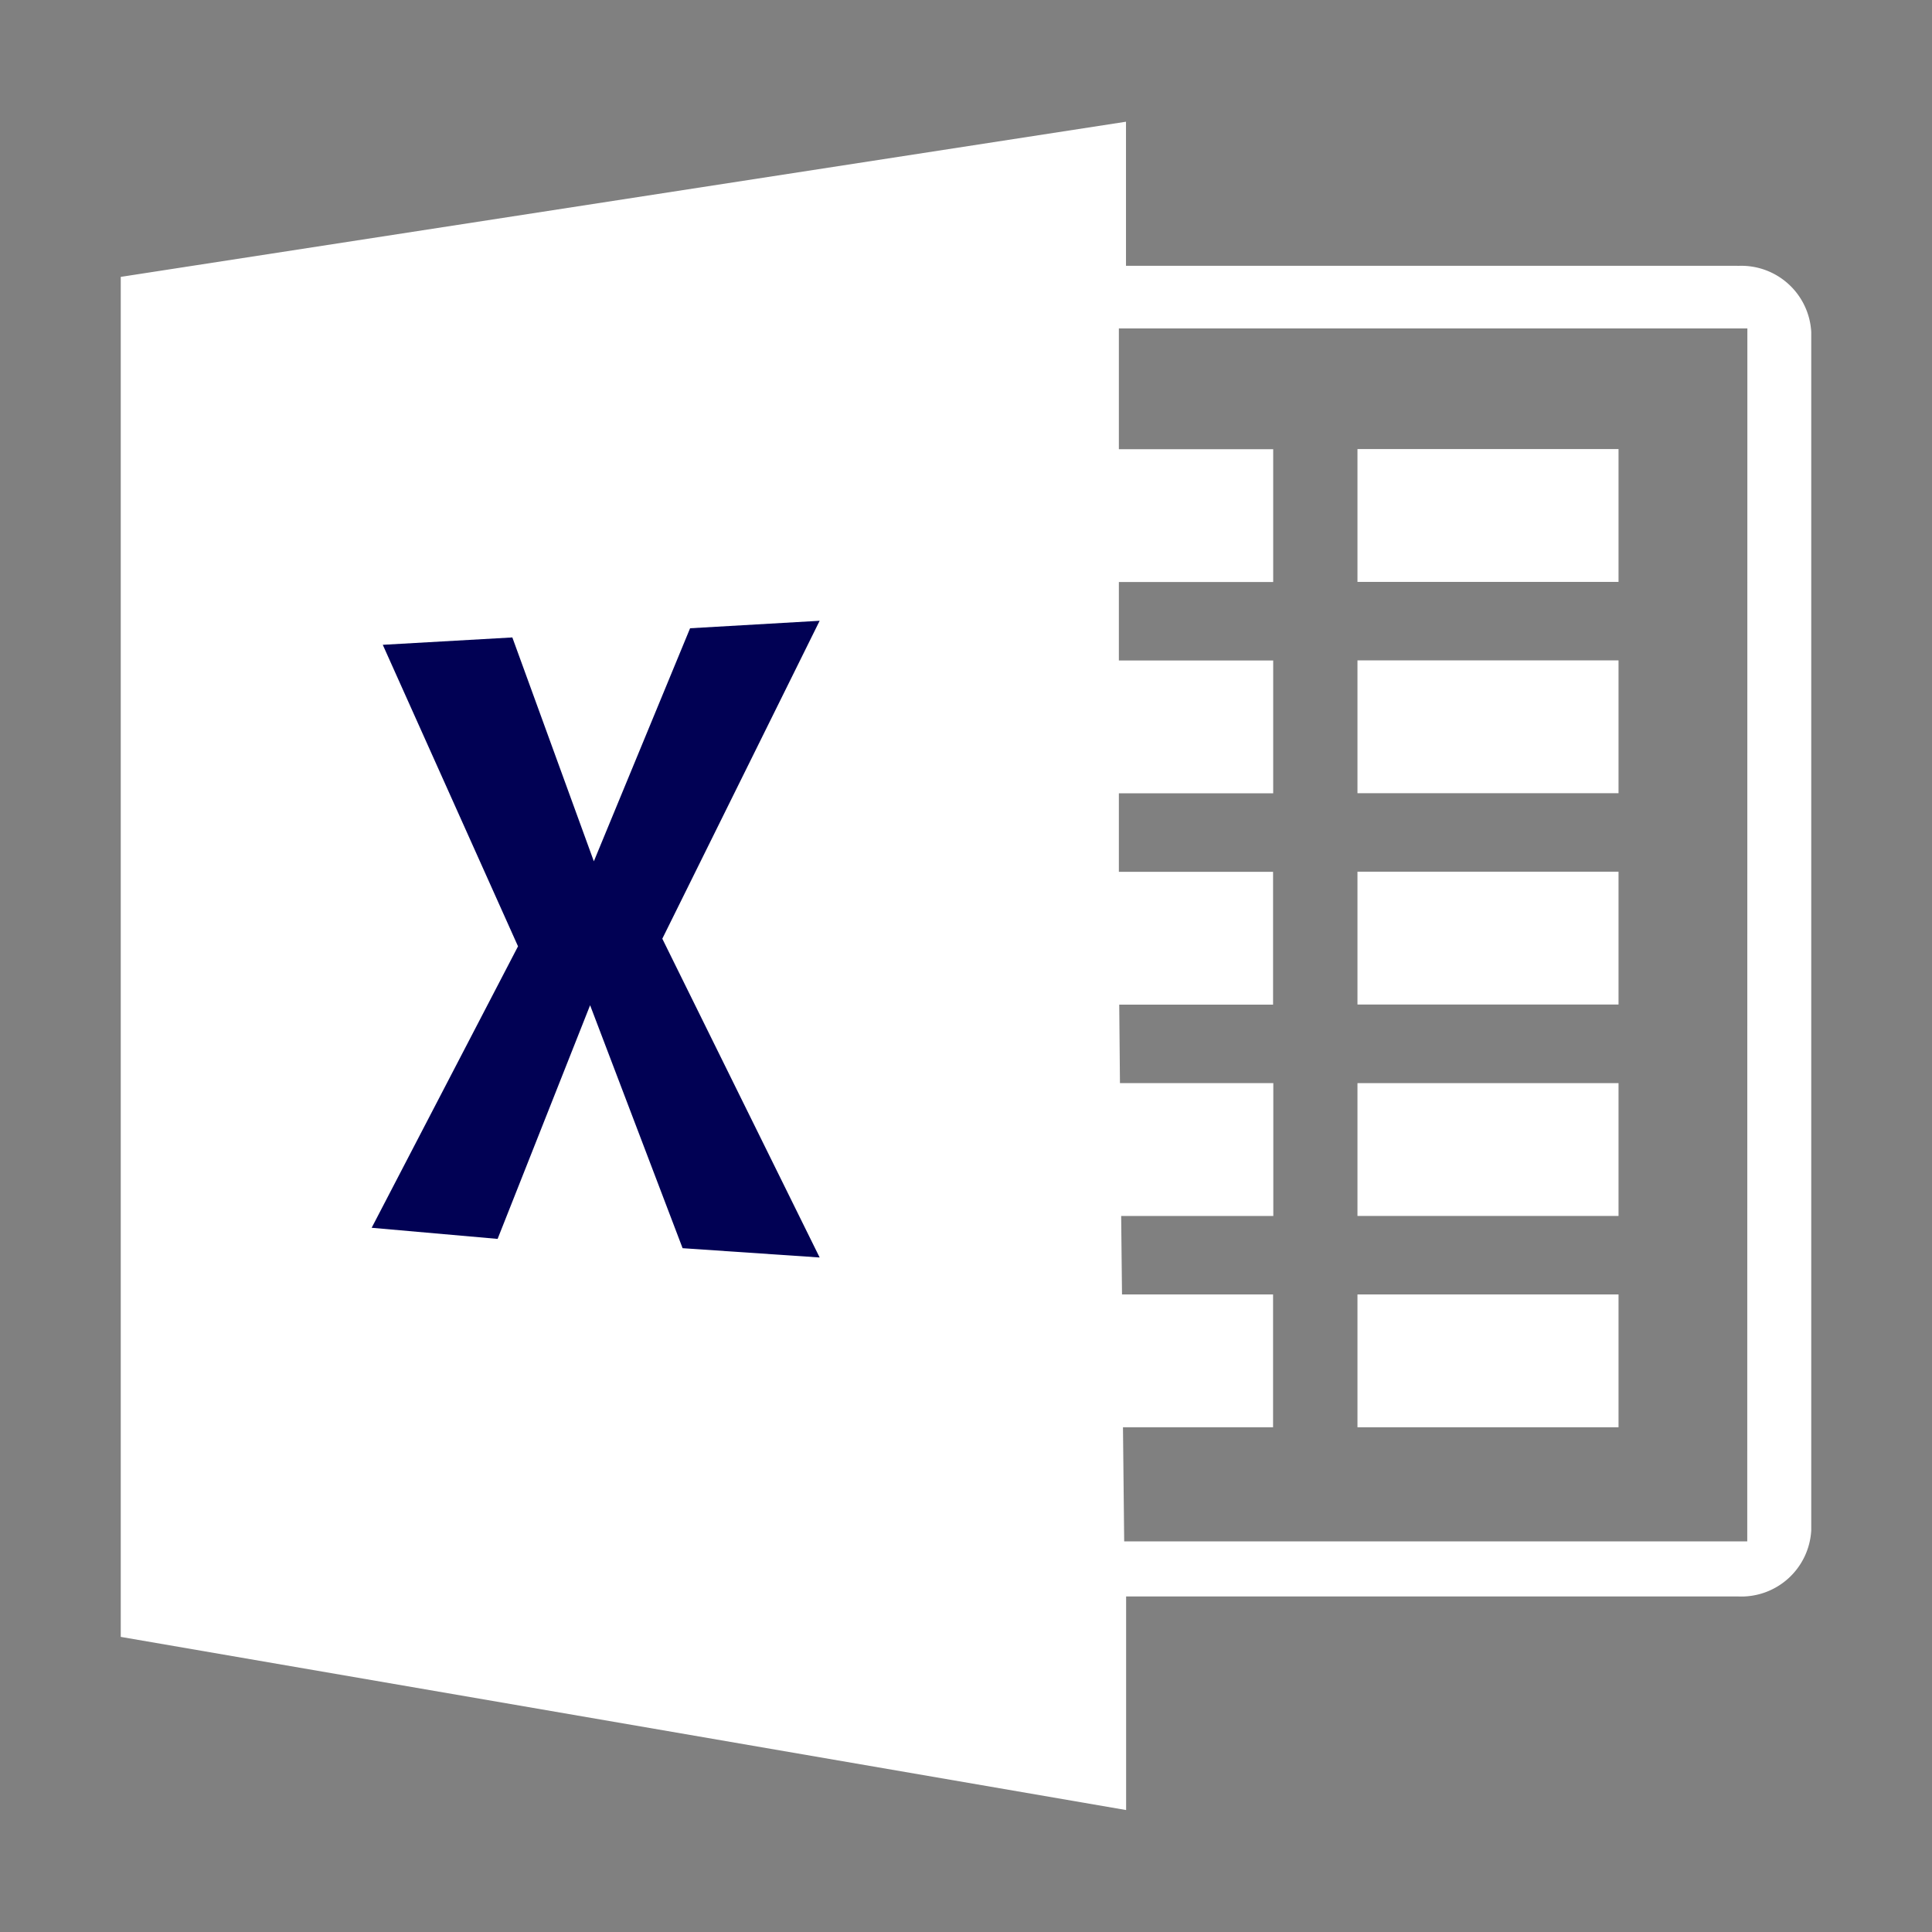
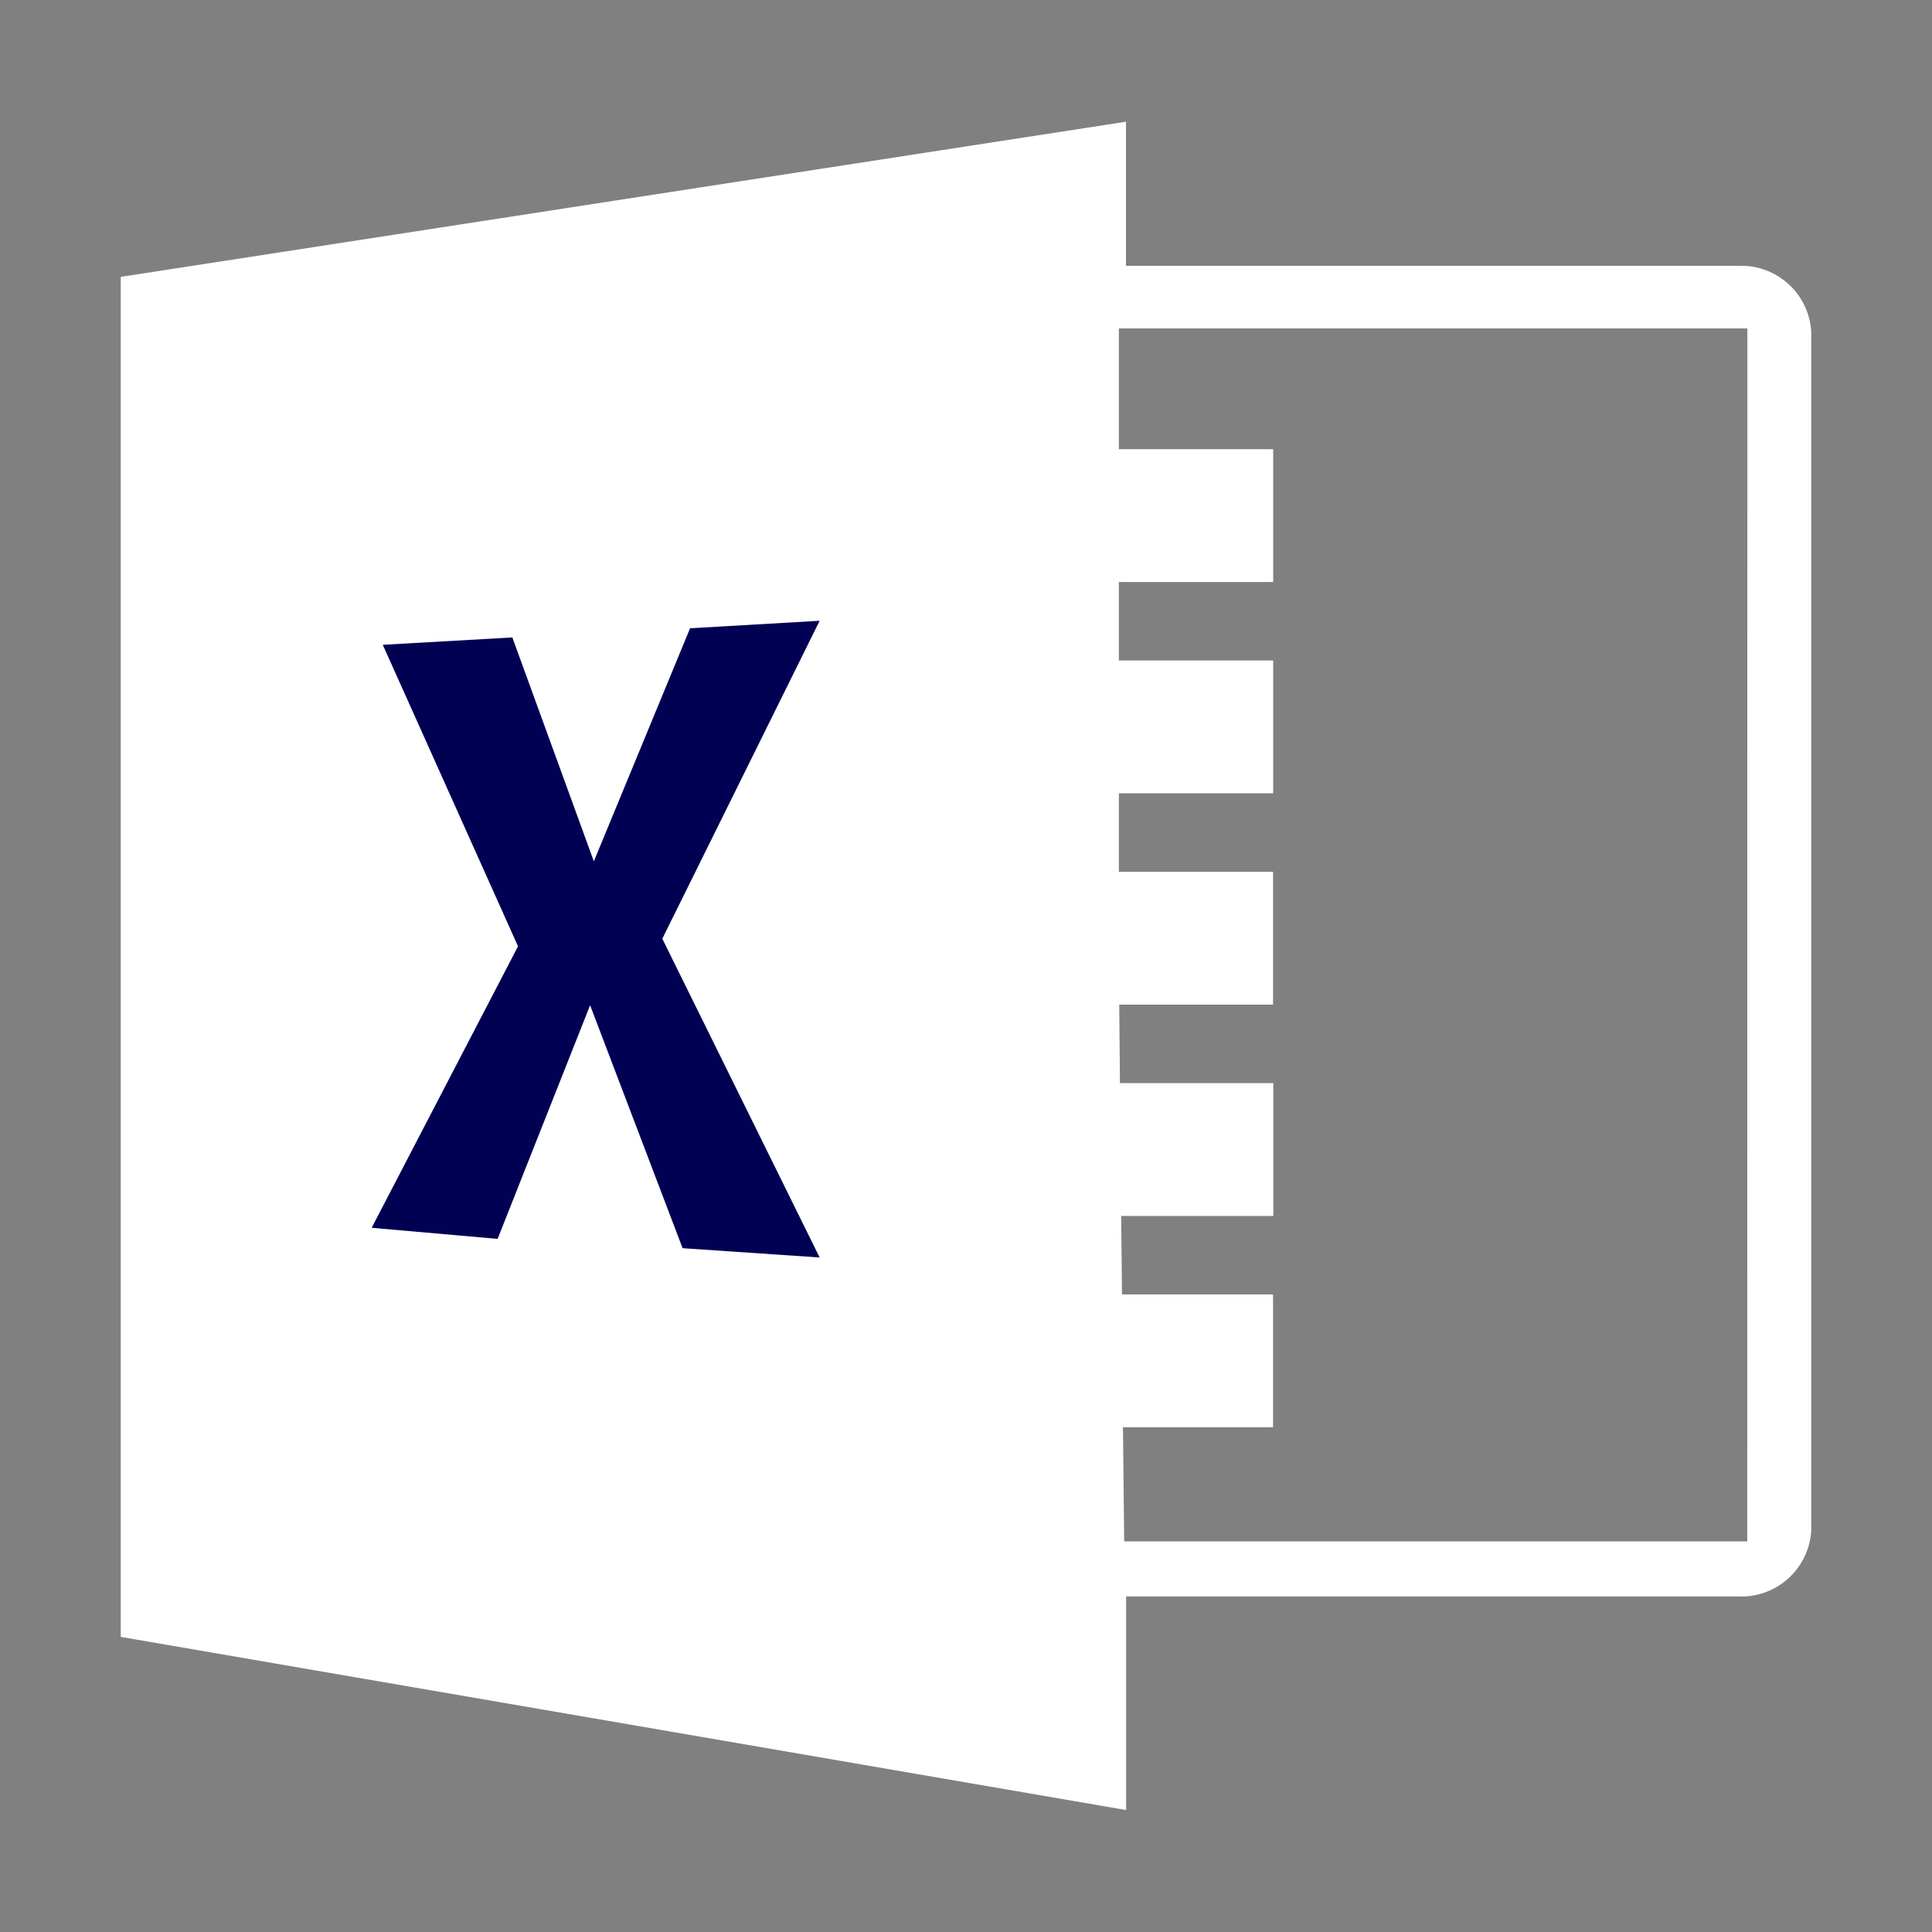
<svg xmlns="http://www.w3.org/2000/svg" fill="none" overflow="visible" preserveAspectRatio="none" style="display:block" viewBox="0 0 16 16">
  <rect x="0" y="0" width="16" height="16" fill="#808080" stroke="none" />
  <g id="vscode-icons:file-type-excel2">
    <path id="Vector" fill="white" fill-rule="evenodd" d="M14.39 2.201H9.325V1.008L1 2.293v11.263l8.326 1.434v-1.769h5.064a.58.58 0 0 0 .61-.548V2.75a.58.58 0 0 0-.61-.548m.08 10.563H9.31L9.3 11.82h1.243v-1.1H9.292l-.007-.65h1.26v-1.1H9.275l-.006-.65h1.274v-1.1H9.266v-.65h1.278v-1.1H9.266v-.65h1.278v-1.1H9.266v-1h5.205z" clip-rule="evenodd" />
-     <path id="Vector_2" fill="white" d="M11.242 3.719h2.162v1.1h-2.162zm0 1.75h2.162v1.1h-2.162zm0 1.75h2.162v1.1h-2.162zm0 1.751h2.162v1.1h-2.162zm0 1.75h2.162v1.1h-2.162z" />
-     <path id="Vector_3" fill="#010154" fill-rule="evenodd" d="m3.17 5.34 1.073-.061.675 1.854.797-1.93 1.073-.062-1.303 2.633 1.303 2.64-1.135-.077-.766-2.012-.766 1.935-1.043-.092L4.29 7.837z" clip-rule="evenodd" />
+     <path id="Vector_3" fill="#010154" fill-rule="evenodd" d="m3.17 5.34 1.073-.061.675 1.854.797-1.93 1.073-.062-1.303 2.633 1.303 2.64-1.135-.077-.766-2.012-.766 1.935-1.043-.092L4.29 7.837" clip-rule="evenodd" />
  </g>
</svg>